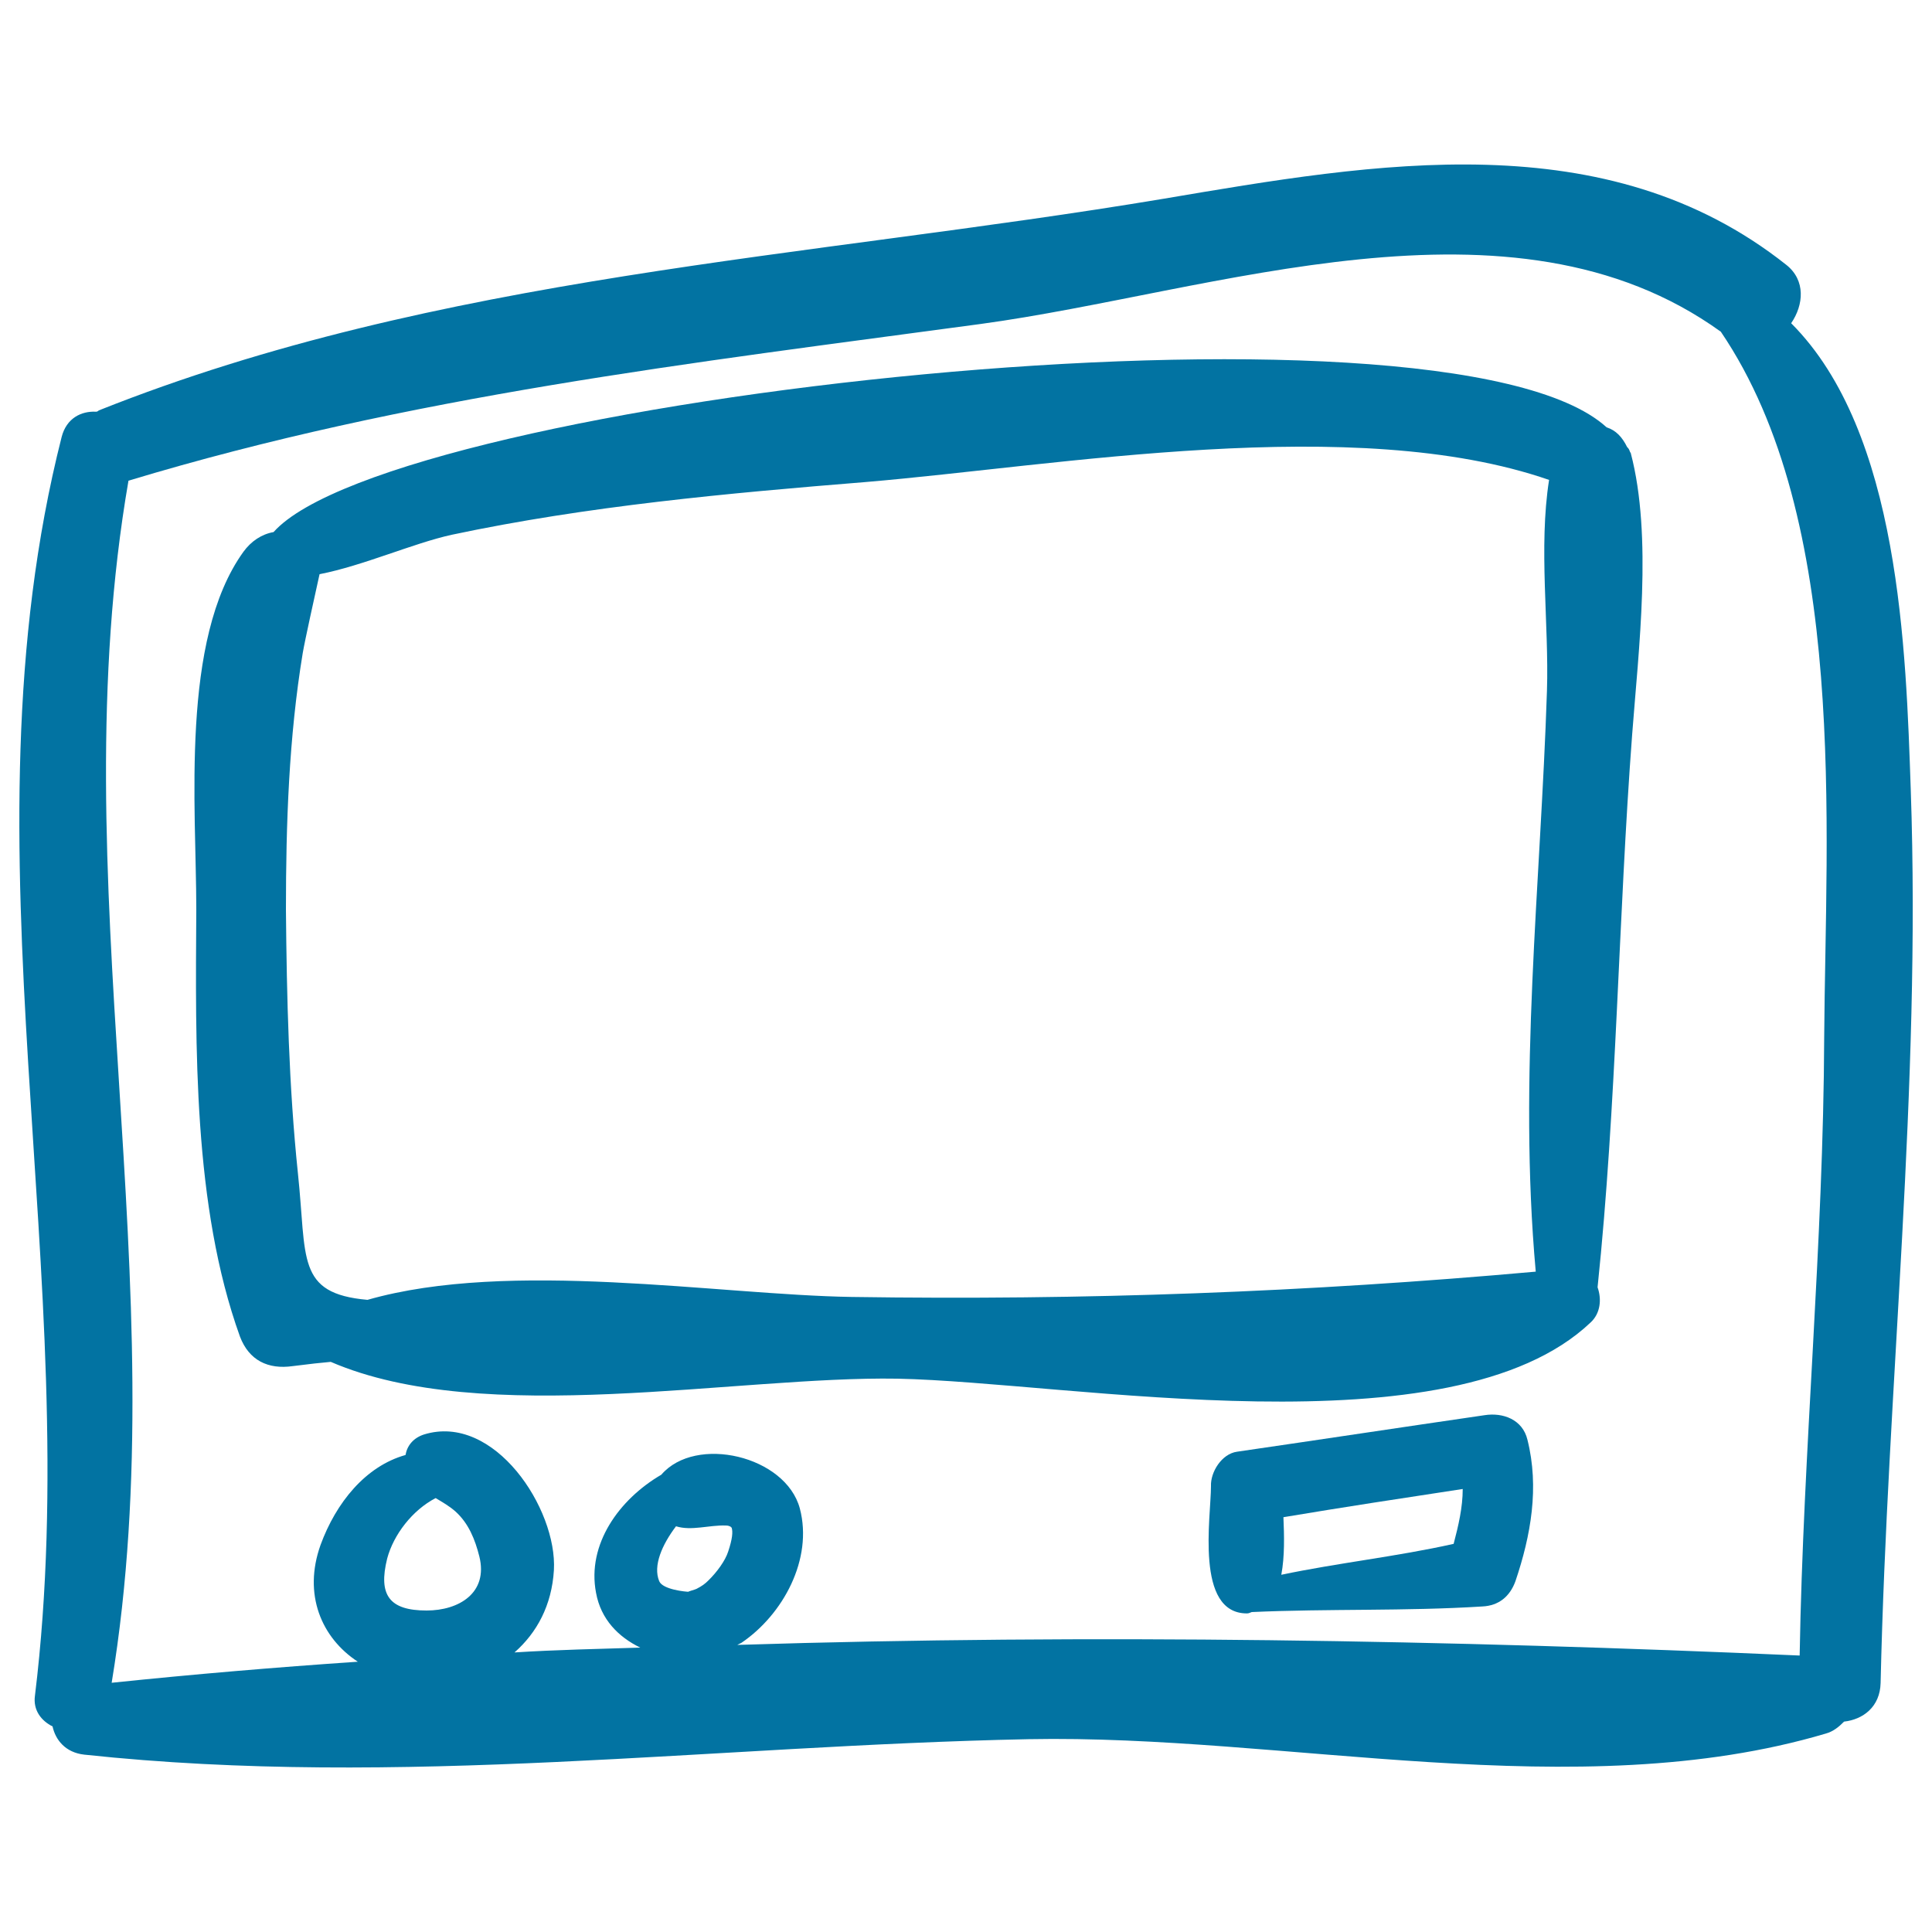
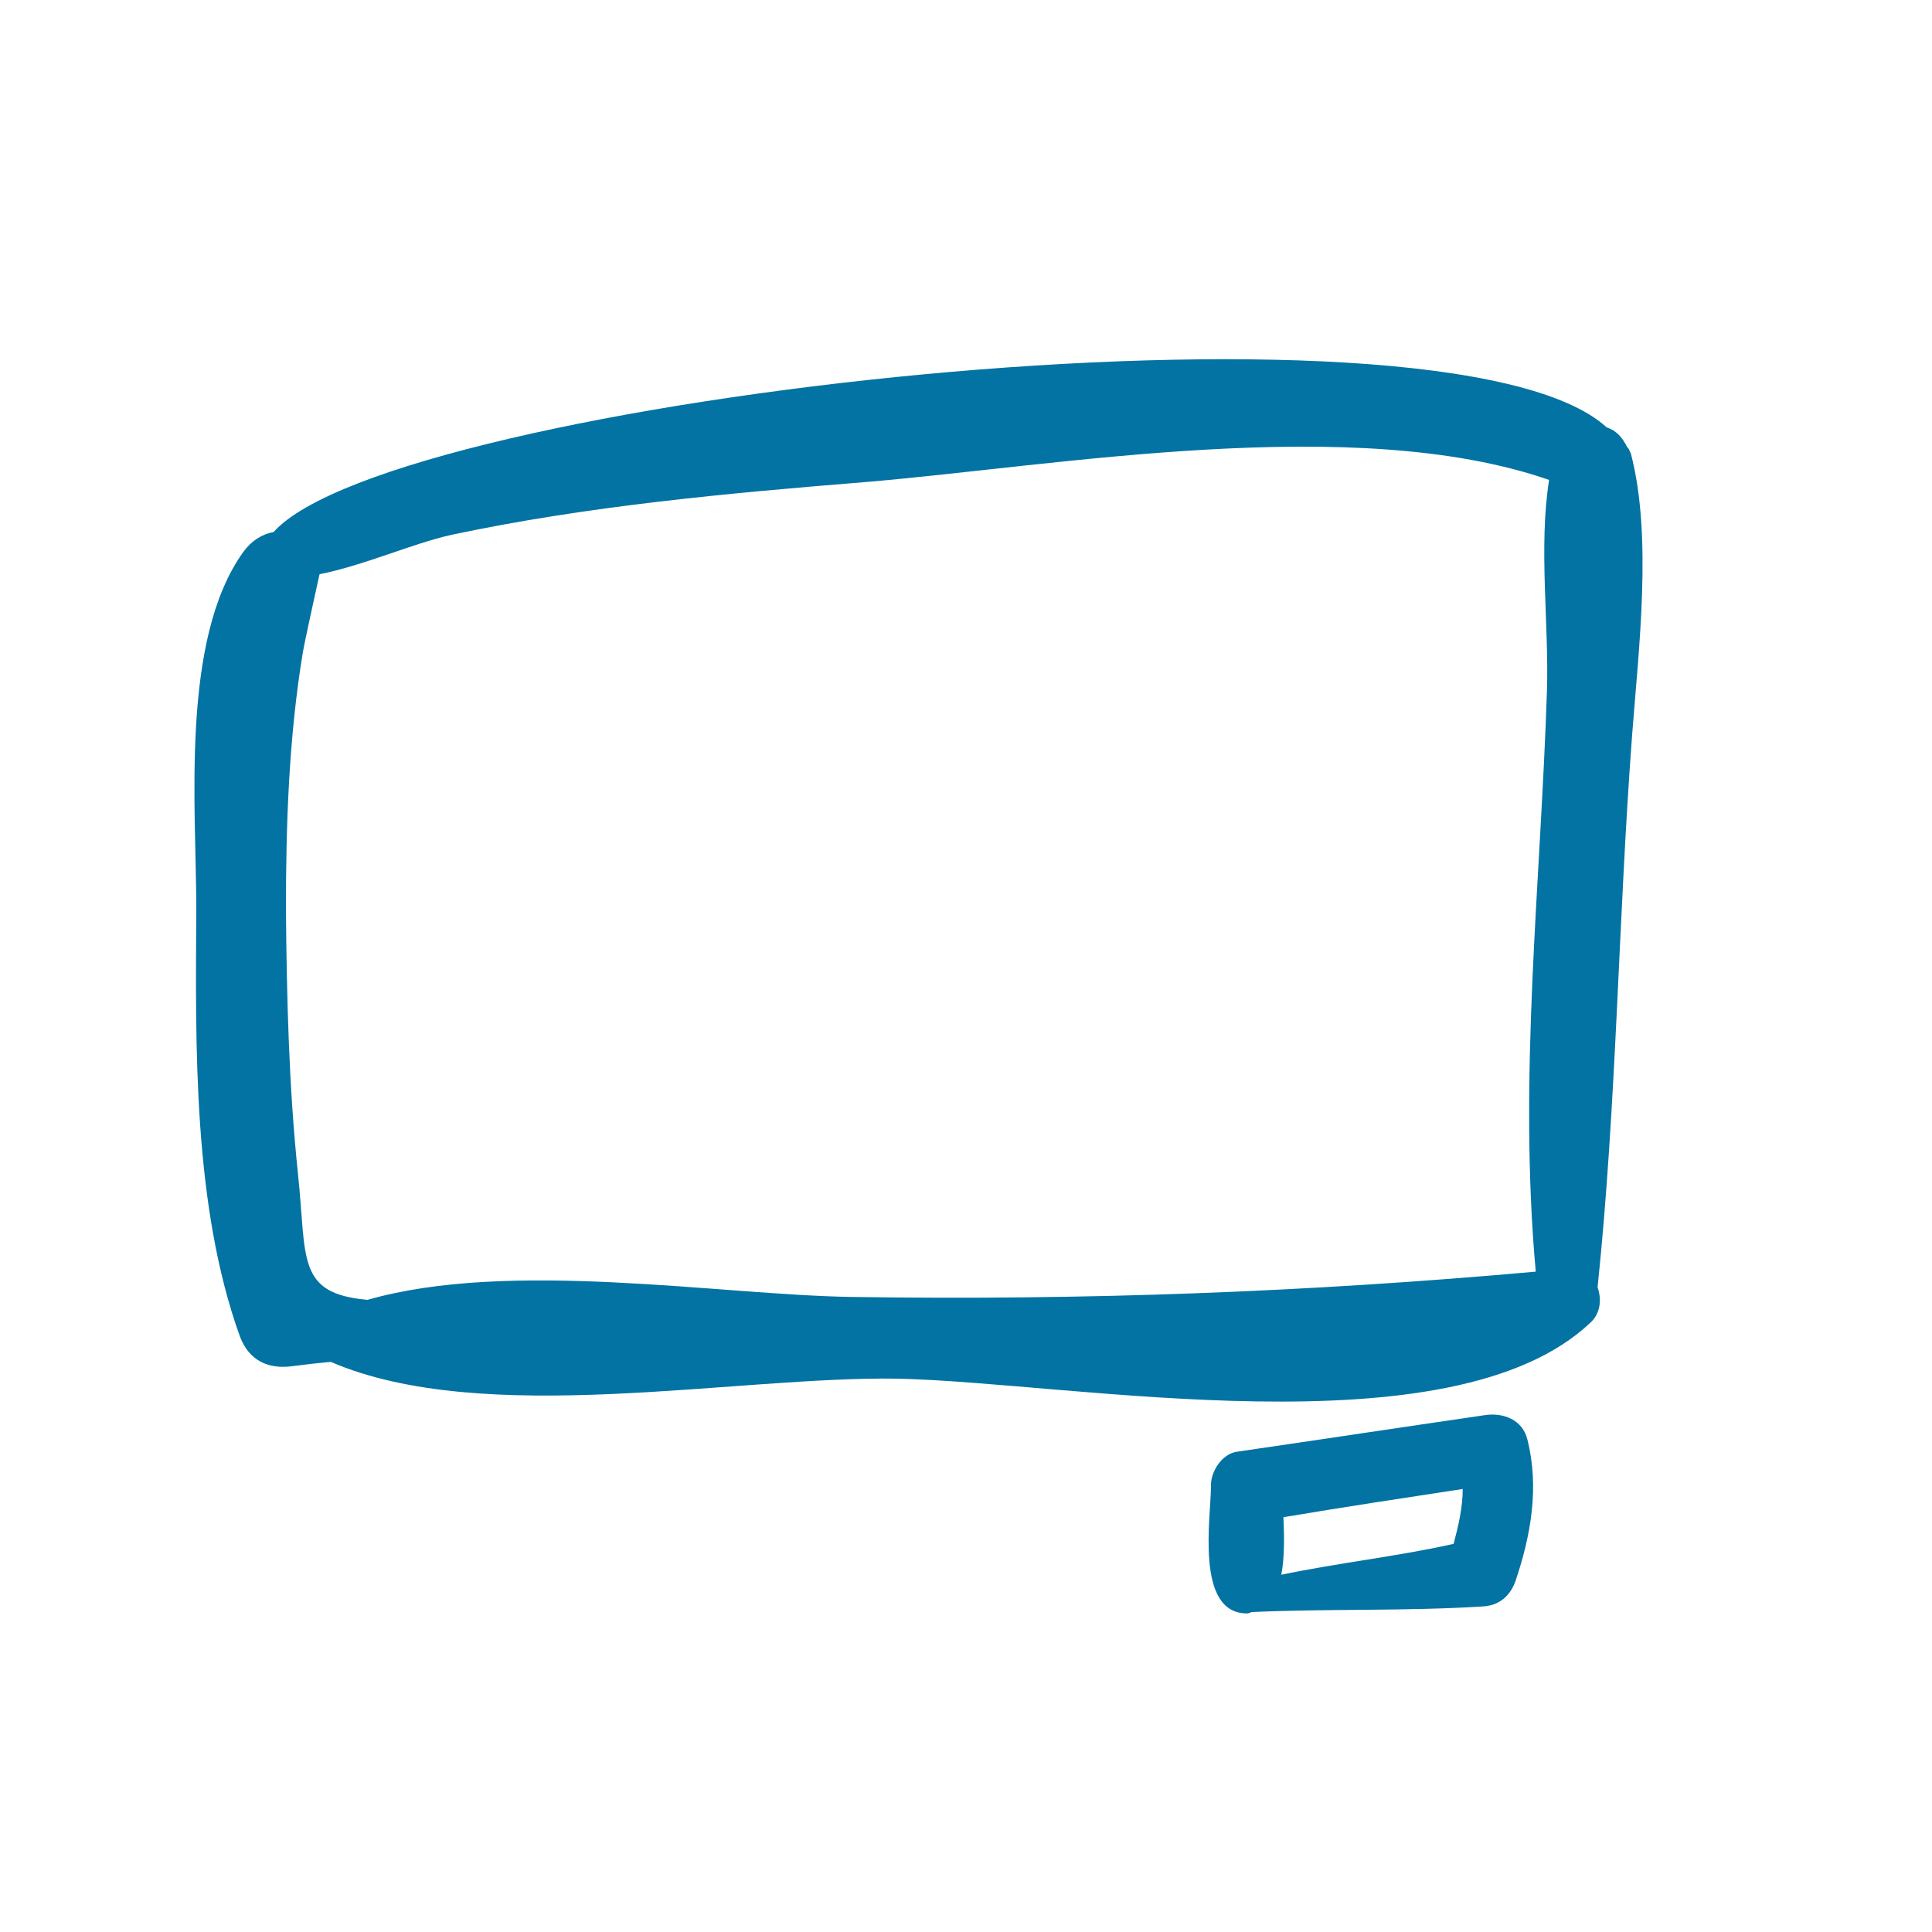
<svg xmlns="http://www.w3.org/2000/svg" viewBox="0 0 1000 1000" style="fill:#0273a2">
  <title>Television Handmade Symbol SVG icon</title>
  <g>
    <g>
-       <path d="M989,408.6c-2.5-71.7-5.5-184.9-61.9-241.3c6.5-9.5,7.6-22.2-2.5-30.2C831.4,63.2,712,84.3,602.1,102.9c-184.9,30.9-374.8,39.3-550.9,109.5c-0.7,0.4-0.7,0.7-1.5,0.7c-7.6-0.4-15.3,3.3-17.8,13.1c-54.2,213.6,12.7,434.5-13.8,651.4c-1.1,7.6,3.3,13.1,9.1,16c1.5,6.9,6.6,13.5,16.4,14.6c163.4,17.5,325.3-4.7,488.7-8c132.8-2.6,283.8,35.3,412.7-2.9c4-1.1,6.9-3.6,9.5-6.2c9.8-1.1,18.6-7.6,18.9-20C976.9,716.8,994.4,563.6,989,408.6z M220.8,833.6c-19.3,0-25.1-8-20.4-26.9c3.3-12.4,13.1-25.1,25.1-31.3c3.6,2.2,6.9,4,10.2,6.9c6.9,6.2,10.2,14.6,12.4,23.3C252.8,824.5,237.5,833.6,220.8,833.6z M378.3,790.3c0,0.4,0,0,0.4,0.4c0.7,2.2,0.4,5.8-1.8,12.4c-1.5,4.7-5.8,10.6-10.2,14.9c-1.8,1.8-3.3,2.9-6.2,4.4c-0.7,0.4-5.1,1.5-4,1.5c-1.5,0-13.5-1.1-15.3-5.5c-3.3-8,1.5-18.9,8.7-28.4c8,2.5,17.1-0.7,25.8-0.4C376.9,789.6,377.6,789.9,378.3,790.3z M944.2,536.7c-0.4,107-10.9,213.6-12.7,320.2c-181.2-8-366.1-11.3-549.9-5.5c0.7-0.4,1.5-0.7,2.2-1.1c21.5-14.6,37.1-43.3,30.2-69.5c-7.3-27.3-53.9-38.2-71.7-17.5c-21.8,12.7-38.6,36-33.8,61.1c2.5,13.8,11.6,22.9,22.9,28.4c-21.8,0.7-43.3,1.1-65.1,2.5c11.6-10.2,19.3-24.4,20.4-42.6c1.8-31.7-30.9-81.5-67.3-70.2c-5.5,1.8-8.7,5.8-9.5,10.6c-20.7,5.8-36,24.7-44,46.6c-9.1,25.5,0.4,48,19.3,60.4c-42.6,2.9-85.2,6.5-127.4,10.9C91.9,664,30.8,455.2,66.5,248.8c145.6-44,290.8-60.8,441-81.1c120.8-16.4,274.7-74.2,383.2,4C956.9,269.2,944.9,428.6,944.2,536.7z" />
      <path d="M844.8,380.2c3.3-43.7,10.6-102.6-0.7-145.6c0-0.4-0.4-0.4-0.4-0.7c-0.4-1.1-0.7-1.8-1.5-2.5c-2.5-5.1-5.8-8.7-10.6-10.2c-83.7-76.4-628.5-14.9-690,54.2c-6.2,1.1-11.6,4.7-15.6,10.2c-32.8,45.5-24.4,132.5-24.4,184.9c-0.4,71-1.8,153.6,22.6,221.3c4.7,12.4,14.6,17.1,27.3,15.3c8.7-1.1,14.9-1.8,19.7-2.2c79.3,34.2,209.6,7.3,293.3,8.7c89.9,1.8,286.8,39.3,358.8-29.1c5.1-4.7,5.8-12,3.6-18.2l0,0C836.8,571.6,837.6,475.5,844.8,380.2z M440.9,671.3c-69.5-1.1-176.9-19.6-250.7,1.5c-37.1-3.3-31.3-21.5-36-65.5c-4.7-45.1-5.8-91-6.2-136.5c0-44.4,1.5-89.2,8.7-132.8c1.1-6.5,6.2-29.5,8.7-40.8c22.6-4.4,48.4-16,68.4-20.4c70.2-14.9,142.6-21.5,214.3-27.3c99.7-8.4,252.9-36,353.7-1.1c-5.5,34.9,0,74.6-1.1,109.2c-3.3,100.8-14.9,199.8-5.8,300.6C676.7,668.8,561.4,673.1,440.9,671.3z" />
-       <path d="M790.6,745.2c-2.5-10.5-12.7-14.2-22.2-12.7c-42.6,6.2-85.5,12.7-128.1,18.9c-8,1.1-13.8,10.6-13.5,17.8c0,16-8.4,65.9,18.6,65.9c1.1,0,1.5-0.4,2.5-0.7c39.7-1.8,79.7-0.4,119.4-2.9c8.4-0.4,14.2-5.1,17.1-13.1C792.4,794.7,796.8,769.9,790.6,745.2z M757.1,770.7c0,9.5-2.2,18.9-4.7,28.4c-29.5,6.6-59.7,9.8-89.2,16c1.8-9.5,1.5-20.4,1.1-29.8C695.3,780.1,726.2,775.4,757.1,770.7z" />
+       <path d="M790.6,745.2c-2.5-10.5-12.7-14.2-22.2-12.7c-42.6,6.2-85.5,12.7-128.1,18.9c-8,1.1-13.8,10.6-13.5,17.8c0,16-8.4,65.9,18.6,65.9c1.1,0,1.5-0.4,2.5-0.7c39.7-1.8,79.7-0.4,119.4-2.9c8.4-0.4,14.2-5.1,17.1-13.1C792.4,794.7,796.8,769.9,790.6,745.2z M757.1,770.7c0,9.5-2.2,18.9-4.7,28.4c-29.5,6.6-59.7,9.8-89.2,16c1.8-9.5,1.5-20.4,1.1-29.8C695.3,780.1,726.2,775.4,757.1,770.7" />
    </g>
  </g>
</svg>